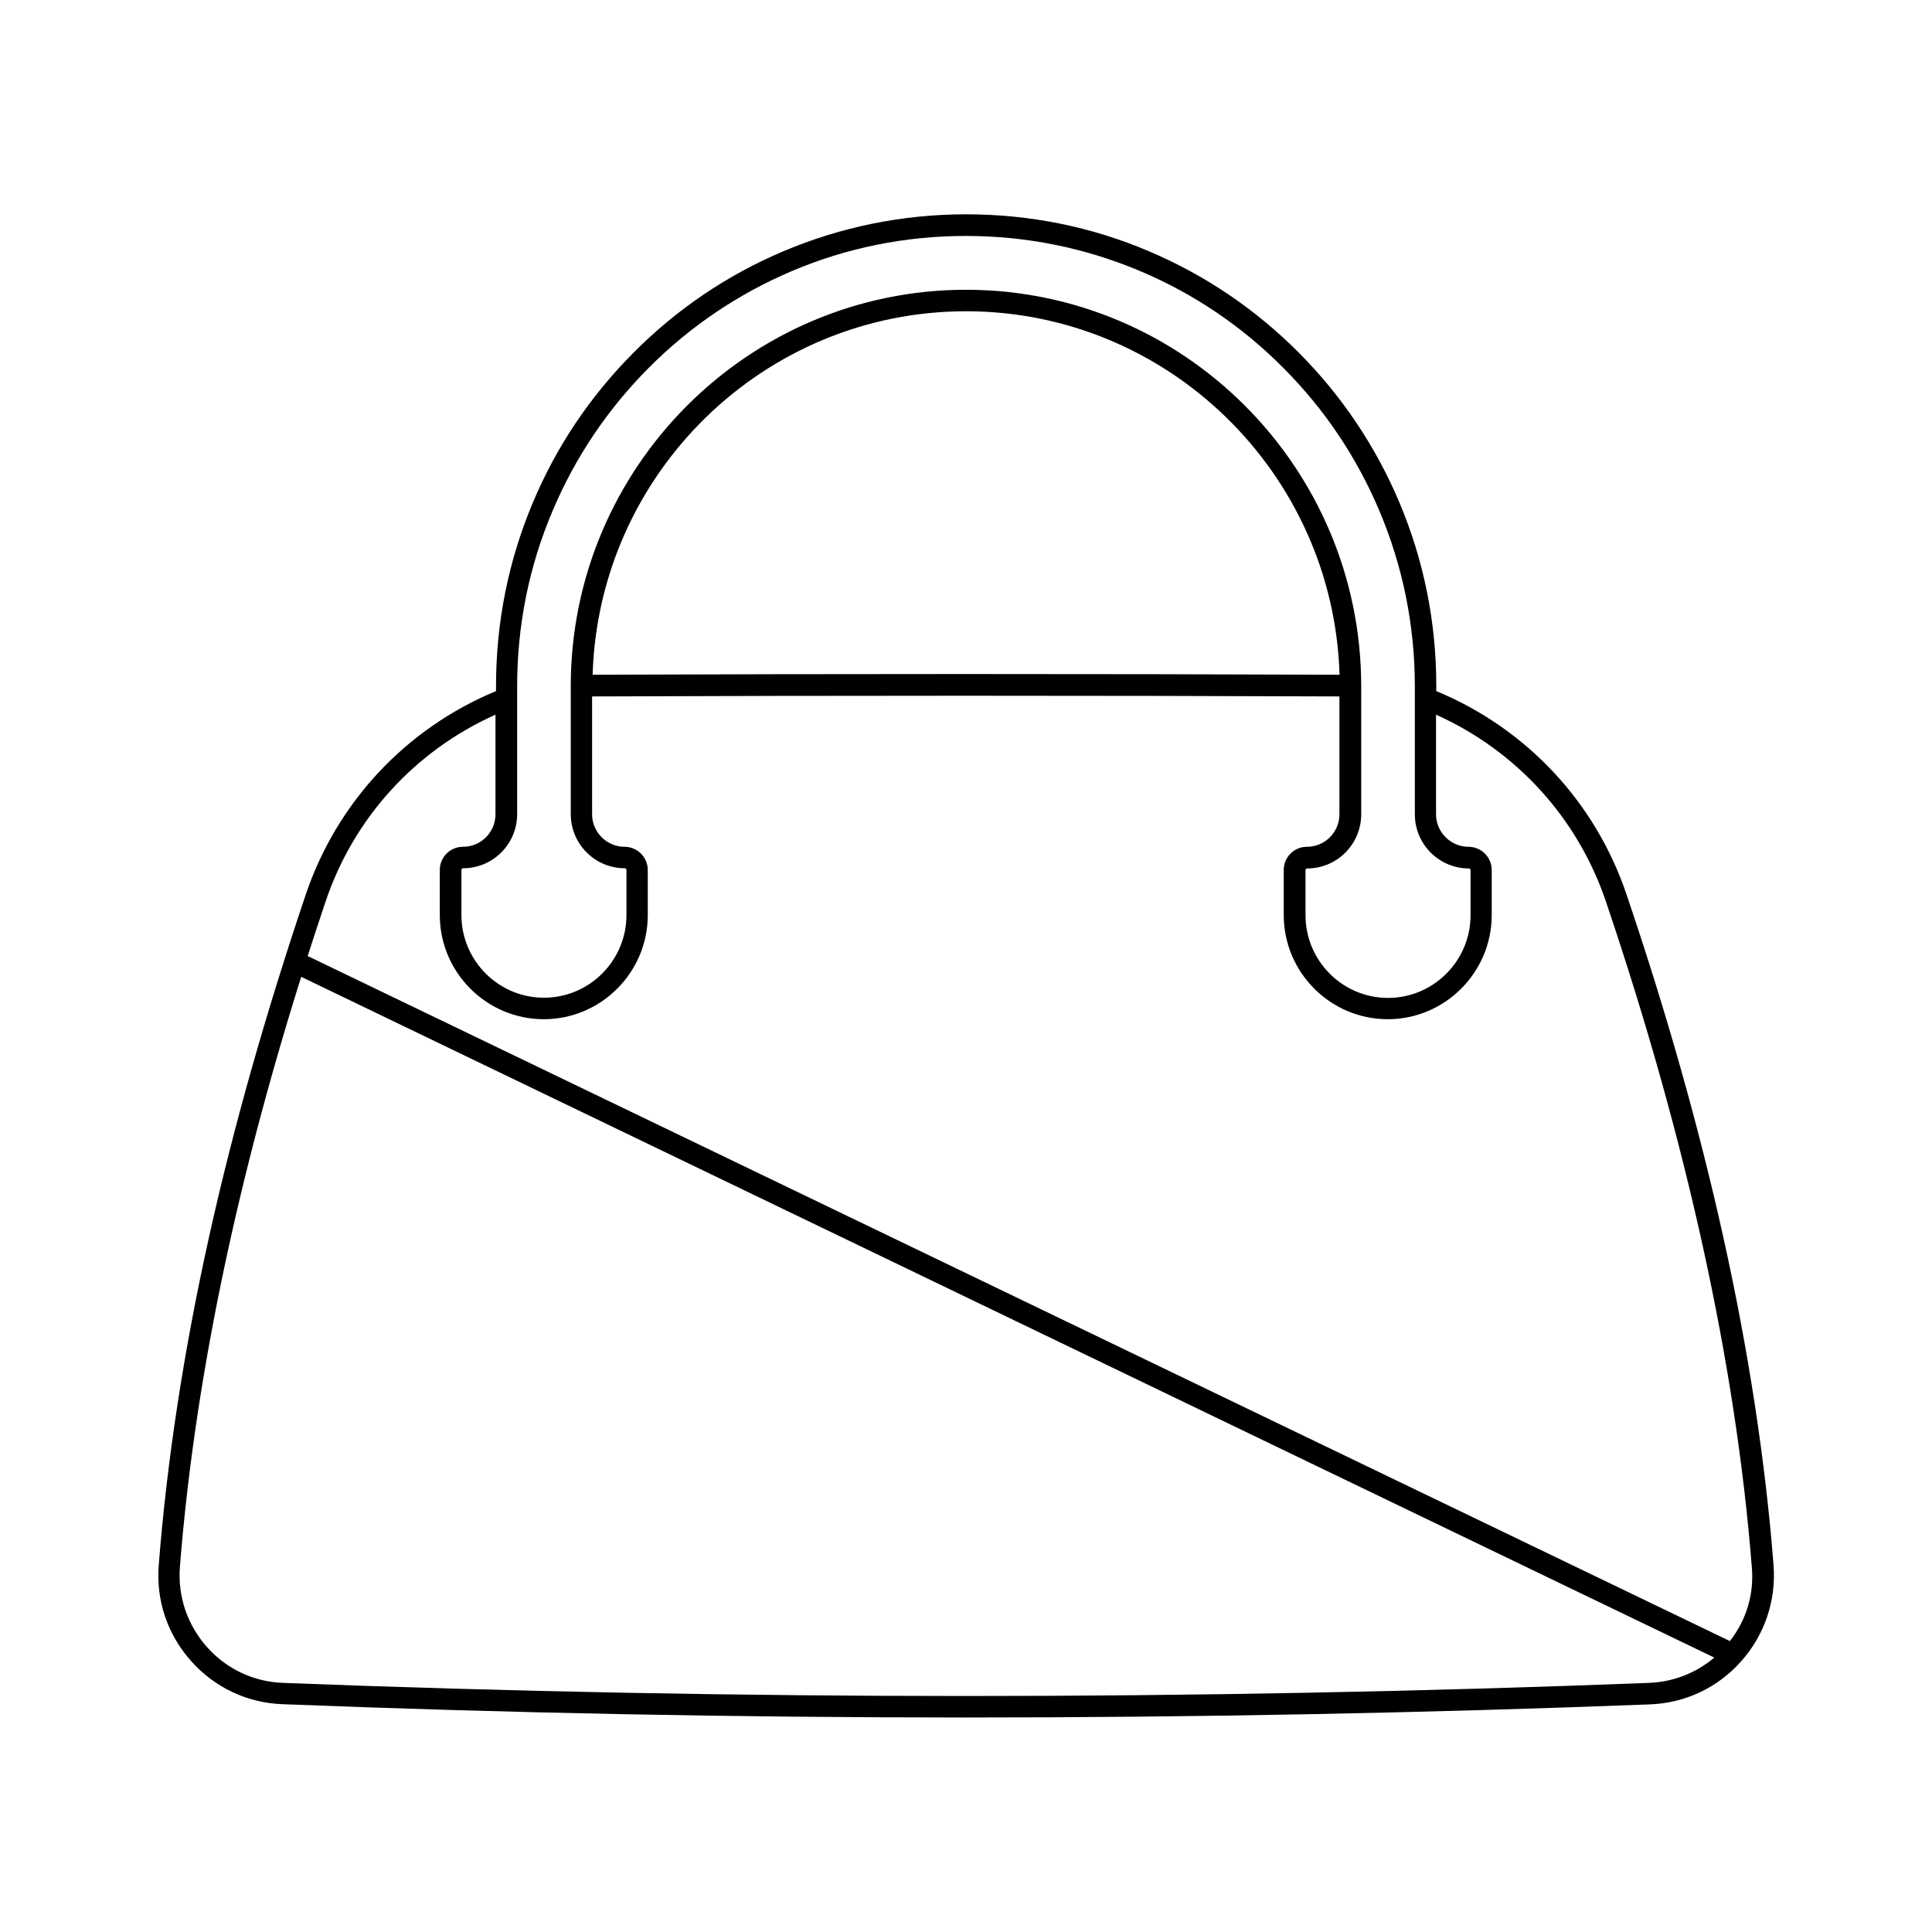
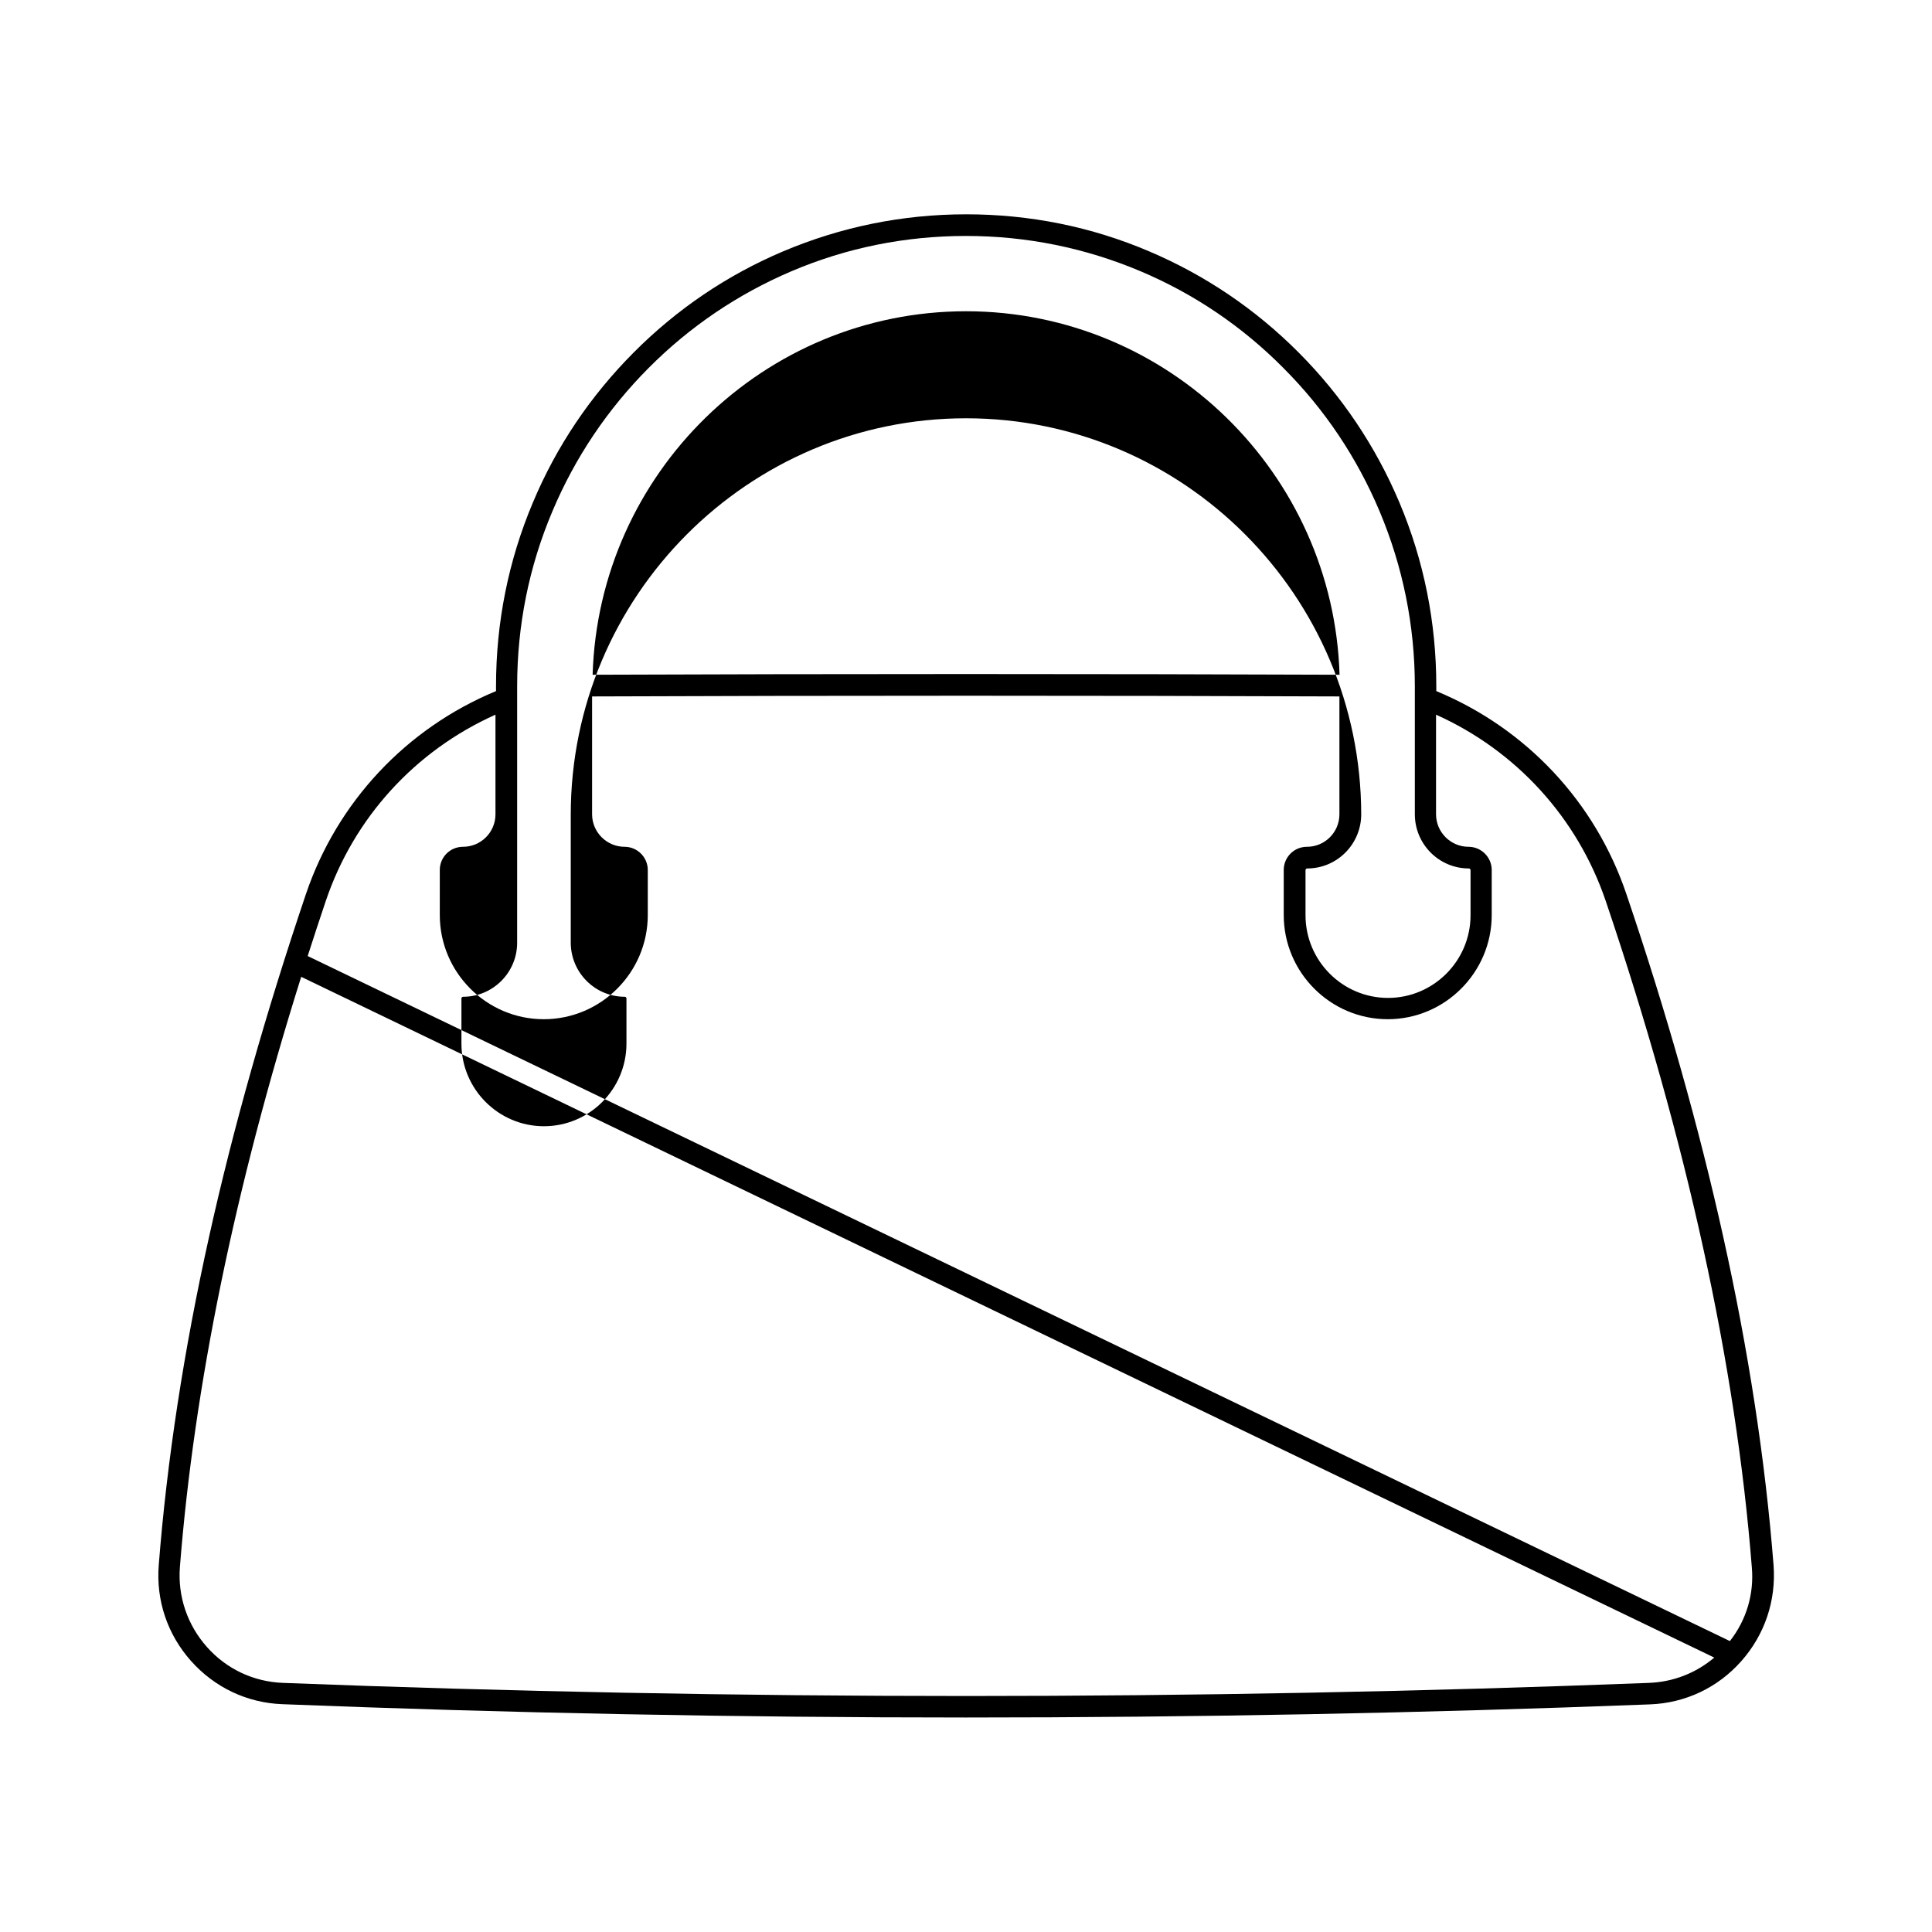
<svg xmlns="http://www.w3.org/2000/svg" fill="#000000" width="800px" height="800px" version="1.1" viewBox="144 144 512 512">
-   <path d="m600.66 471.69c-6.398-28.867-15.012-59.398-25.645-90.734-8.262-24.434-26.551-43.934-50.383-53.809v-1.309c0-16.879-3.273-33.25-9.773-48.668-6.297-14.914-15.266-28.266-26.703-39.75-11.438-11.488-24.789-20.504-39.598-26.801-15.367-6.551-31.691-9.824-48.516-9.824-16.828 0-33.152 3.324-48.516 9.824-14.863 6.297-28.164 15.316-39.598 26.801-11.438 11.488-20.453 24.836-26.703 39.75-6.5 15.418-9.773 31.789-9.773 48.668v1.309c-23.832 9.875-42.117 29.422-50.383 53.809-10.578 31.336-19.246 61.867-25.645 90.734-6.699 30.129-11.184 59.398-13.352 87.059-0.754 9.371 2.316 18.438 8.566 25.441 6.246 7.004 14.812 11.082 24.184 11.438 60.055 2.367 120.61 3.527 181.17 3.527s121.12-1.16 181.27-3.477c9.371-0.352 17.984-4.434 24.184-11.438 6.246-7.055 9.27-16.07 8.566-25.441-2.168-27.66-6.652-56.98-13.355-87.109zm-319.61-111.9v-33.906c0-16.121 3.125-31.738 9.371-46.453 5.996-14.207 14.559-26.953 25.492-37.938 10.934-10.984 23.629-19.547 37.785-25.594 14.66-6.246 30.23-9.371 46.301-9.371s31.641 3.176 46.301 9.371c14.156 5.996 26.902 14.609 37.785 25.594 10.934 10.934 19.496 23.73 25.492 37.938 6.195 14.711 9.371 30.328 9.371 46.453v33.906c0 7.91 6.398 14.359 14.309 14.359 0.25 0 0.453 0.203 0.453 0.453v11.941c0 12.09-9.824 21.914-21.867 21.914s-21.867-9.824-21.867-21.914v-11.941c0-0.25 0.203-0.453 0.453-0.453 7.91 0 14.309-6.449 14.309-14.359v-33.906-0.152c-0.098-57.887-47.055-104.94-104.74-104.94-57.738 0-104.74 47.156-104.74 105.04v33.906c0 7.91 6.398 14.359 14.309 14.359 0.25 0 0.453 0.203 0.453 0.453v11.941c0 12.09-9.824 21.914-21.867 21.914-12.043 0-21.867-9.824-21.867-21.914v-11.941c0-0.25 0.203-0.453 0.453-0.453 7.914 0 14.312-6.449 14.312-14.309zm217.95-36.977c-63.078-0.25-134.87-0.25-197.95 0 1.613-53.402 45.395-96.328 99-96.328 53.555 0.047 97.336 42.973 98.945 96.328zm82.02 267.17c-120.11 4.637-241.93 4.637-362.04 0-7.809-0.301-14.965-3.68-20.152-9.523s-7.758-13.402-7.152-21.211c3.777-47.914 14.559-100.46 32.145-156.38l374.48 180.41c-4.836 4.086-10.832 6.453-17.281 6.703zm21.414-11.082-376.75-181.47c-0.051 0-0.102-0.051-0.152-0.051 1.562-4.836 3.125-9.672 4.785-14.559 7.457-22.117 23.73-39.902 44.988-49.422v26.398c0 4.734-3.828 8.613-8.613 8.613-3.426 0-6.144 2.769-6.144 6.144v11.941c0 15.215 12.395 27.609 27.559 27.609 15.164 0 27.559-12.395 27.559-27.609v-11.941c0-3.375-2.769-6.144-6.144-6.144-4.734 0-8.613-3.879-8.613-8.613v-31.234c63.129-0.25 134.92-0.25 198.05 0v31.234c0 4.734-3.828 8.613-8.613 8.613-3.426 0-6.144 2.769-6.144 6.144v11.941c0 15.215 12.395 27.609 27.559 27.609s27.559-12.395 27.559-27.609v-11.941c0-3.375-2.769-6.144-6.144-6.144-4.734 0-8.613-3.879-8.613-8.613v-26.398c21.211 9.523 37.484 27.305 44.988 49.422 21.461 63.43 34.461 122.83 38.691 176.43 0.648 7.152-1.418 14.055-5.801 19.648z" />
+   <path d="m600.66 471.69c-6.398-28.867-15.012-59.398-25.645-90.734-8.262-24.434-26.551-43.934-50.383-53.809v-1.309c0-16.879-3.273-33.25-9.773-48.668-6.297-14.914-15.266-28.266-26.703-39.75-11.438-11.488-24.789-20.504-39.598-26.801-15.367-6.551-31.691-9.824-48.516-9.824-16.828 0-33.152 3.324-48.516 9.824-14.863 6.297-28.164 15.316-39.598 26.801-11.438 11.488-20.453 24.836-26.703 39.75-6.5 15.418-9.773 31.789-9.773 48.668v1.309c-23.832 9.875-42.117 29.422-50.383 53.809-10.578 31.336-19.246 61.867-25.645 90.734-6.699 30.129-11.184 59.398-13.352 87.059-0.754 9.371 2.316 18.438 8.566 25.441 6.246 7.004 14.812 11.082 24.184 11.438 60.055 2.367 120.61 3.527 181.17 3.527s121.12-1.16 181.27-3.477c9.371-0.352 17.984-4.434 24.184-11.438 6.246-7.055 9.27-16.07 8.566-25.441-2.168-27.66-6.652-56.98-13.355-87.109zm-319.61-111.9v-33.906c0-16.121 3.125-31.738 9.371-46.453 5.996-14.207 14.559-26.953 25.492-37.938 10.934-10.984 23.629-19.547 37.785-25.594 14.66-6.246 30.23-9.371 46.301-9.371s31.641 3.176 46.301 9.371c14.156 5.996 26.902 14.609 37.785 25.594 10.934 10.934 19.496 23.73 25.492 37.938 6.195 14.711 9.371 30.328 9.371 46.453v33.906c0 7.91 6.398 14.359 14.309 14.359 0.25 0 0.453 0.203 0.453 0.453v11.941c0 12.09-9.824 21.914-21.867 21.914s-21.867-9.824-21.867-21.914v-11.941c0-0.25 0.203-0.453 0.453-0.453 7.91 0 14.309-6.449 14.309-14.359c-0.098-57.887-47.055-104.94-104.74-104.94-57.738 0-104.74 47.156-104.74 105.04v33.906c0 7.91 6.398 14.359 14.309 14.359 0.25 0 0.453 0.203 0.453 0.453v11.941c0 12.09-9.824 21.914-21.867 21.914-12.043 0-21.867-9.824-21.867-21.914v-11.941c0-0.25 0.203-0.453 0.453-0.453 7.914 0 14.312-6.449 14.312-14.309zm217.95-36.977c-63.078-0.25-134.87-0.25-197.95 0 1.613-53.402 45.395-96.328 99-96.328 53.555 0.047 97.336 42.973 98.945 96.328zm82.02 267.17c-120.11 4.637-241.93 4.637-362.04 0-7.809-0.301-14.965-3.68-20.152-9.523s-7.758-13.402-7.152-21.211c3.777-47.914 14.559-100.46 32.145-156.38l374.48 180.41c-4.836 4.086-10.832 6.453-17.281 6.703zm21.414-11.082-376.75-181.47c-0.051 0-0.102-0.051-0.152-0.051 1.562-4.836 3.125-9.672 4.785-14.559 7.457-22.117 23.73-39.902 44.988-49.422v26.398c0 4.734-3.828 8.613-8.613 8.613-3.426 0-6.144 2.769-6.144 6.144v11.941c0 15.215 12.395 27.609 27.559 27.609 15.164 0 27.559-12.395 27.559-27.609v-11.941c0-3.375-2.769-6.144-6.144-6.144-4.734 0-8.613-3.879-8.613-8.613v-31.234c63.129-0.25 134.92-0.25 198.05 0v31.234c0 4.734-3.828 8.613-8.613 8.613-3.426 0-6.144 2.769-6.144 6.144v11.941c0 15.215 12.395 27.609 27.559 27.609s27.559-12.395 27.559-27.609v-11.941c0-3.375-2.769-6.144-6.144-6.144-4.734 0-8.613-3.879-8.613-8.613v-26.398c21.211 9.523 37.484 27.305 44.988 49.422 21.461 63.43 34.461 122.83 38.691 176.43 0.648 7.152-1.418 14.055-5.801 19.648z" />
</svg>